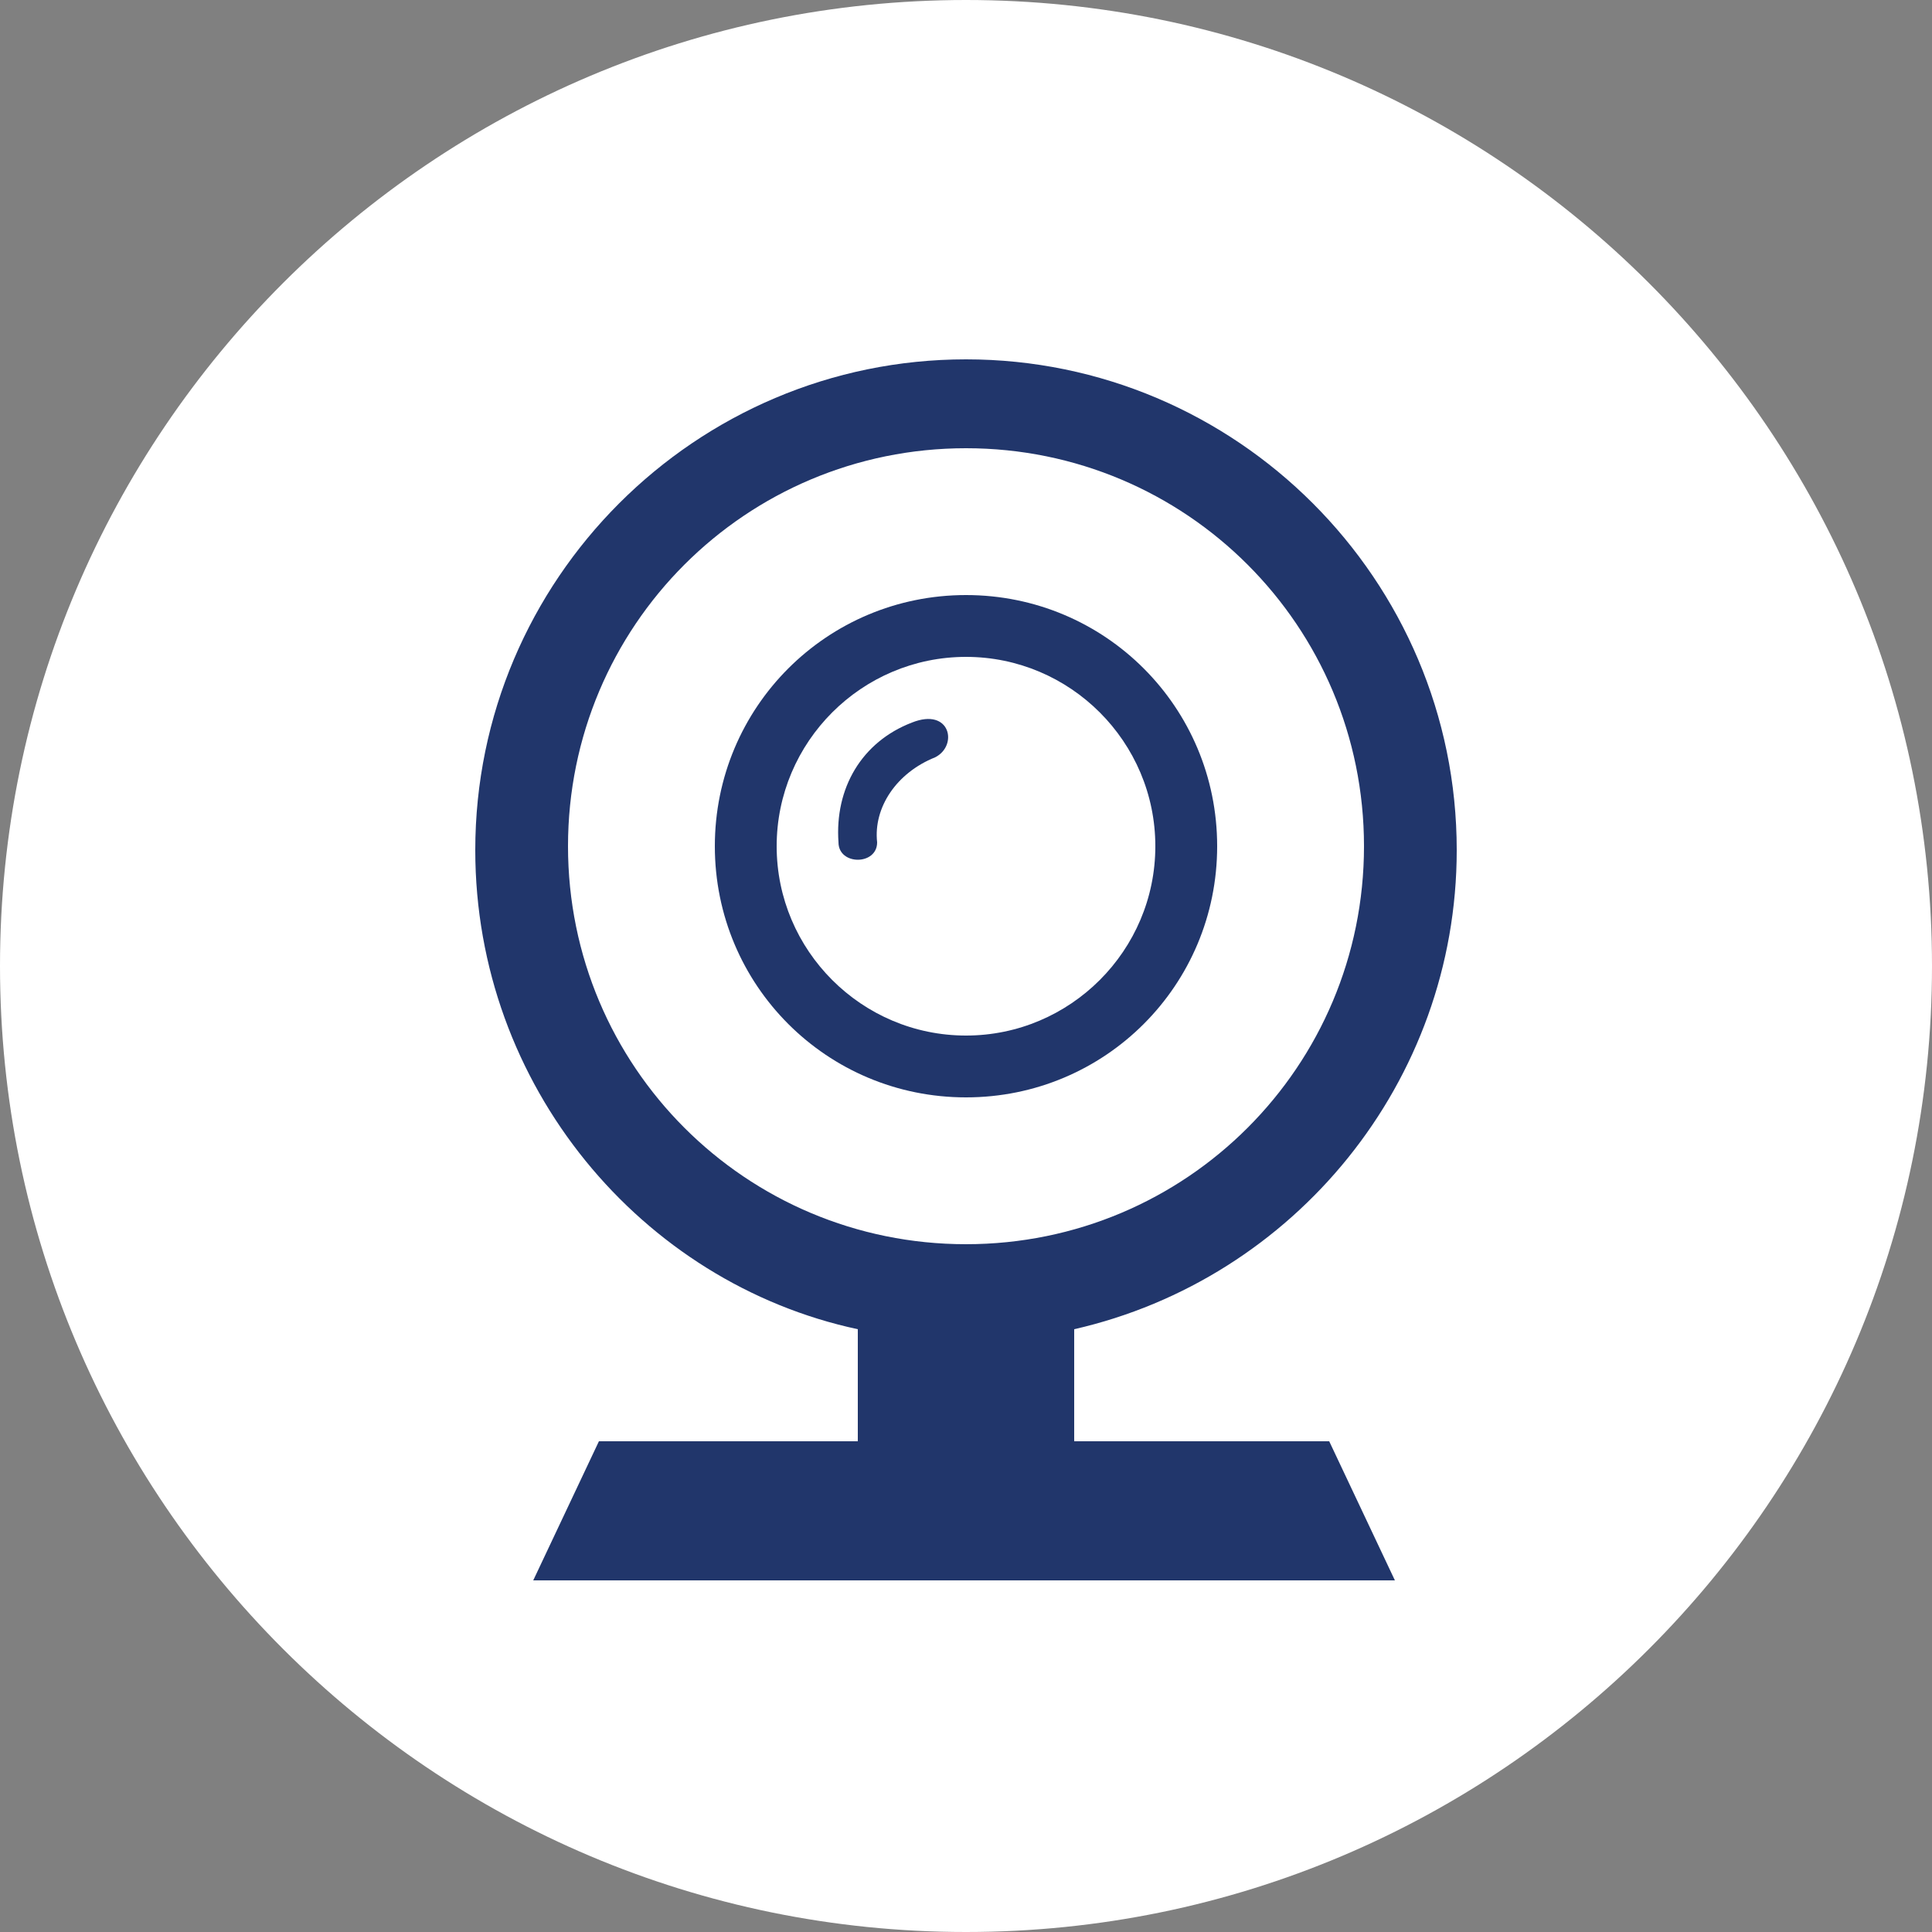
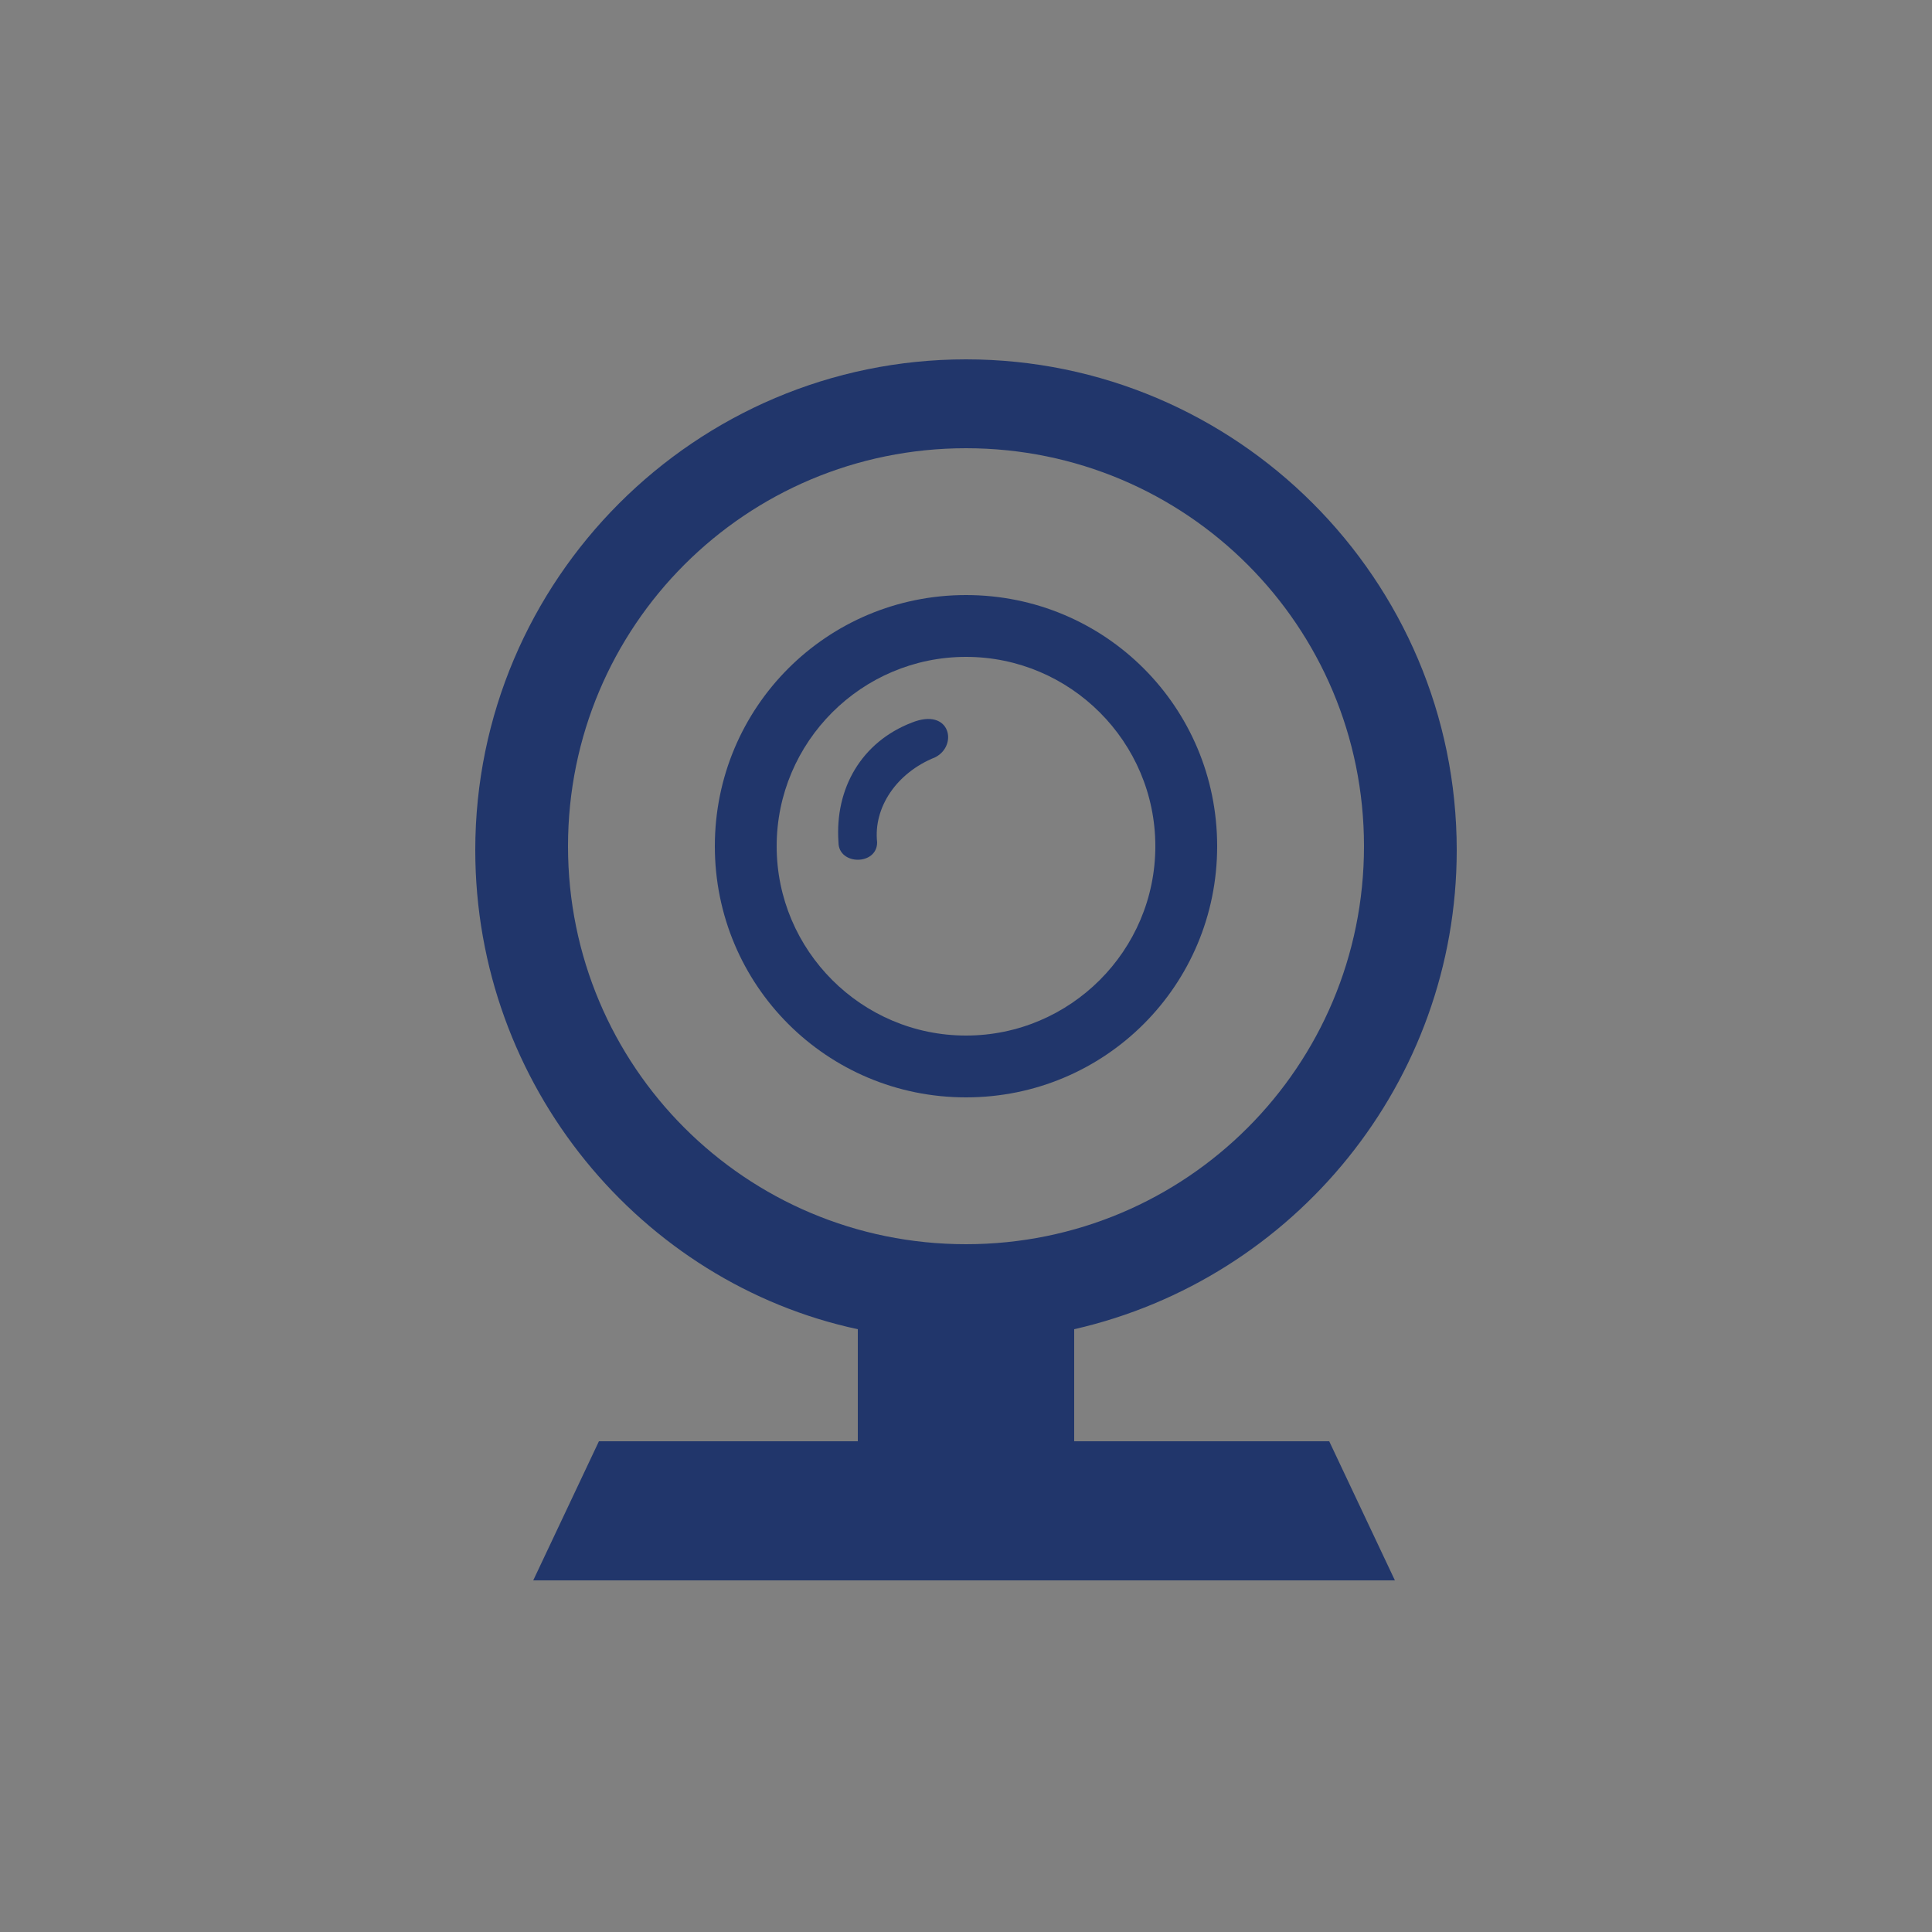
<svg xmlns="http://www.w3.org/2000/svg" version="1.1" id="Layer_1" x="0px" y="0px" viewBox="0 0 50 50" style="enable-background:new 0 0 50 50;" xml:space="preserve">
  <rect x="0" y="0" width="50" height="50" fill="#808080" stroke="none" />
  <style type="text/css">
	.st0{fill:#FFFFFF;}
	.st1{fill:#21366B;}
</style>
  <g>
-     <path class="st0" d="M25,0C11.2,0,0,11.2,0,25s11.2,25,25,25s25-11.2,25-25S38.8,0,25,0z" />
-   </g>
+     </g>
  <g>
    <path class="st1" d="M27.8,37.3v-2.9c5.7-1.3,9.9-6.4,9.9-12.4c0-7-5.7-12.7-12.7-12.7c-7,0-12.7,5.7-12.7,12.7   c0,6.1,4.3,11.2,9.9,12.4v2.9h-6.7l-1.7,3.6h10.5h1.3h10.5l-1.7-3.6H27.8z M14.7,21.9c0-5.7,4.6-10.3,10.3-10.3   c5.7,0,10.3,4.6,10.3,10.3S30.7,32.2,25,32.2C19.3,32.2,14.7,27.6,14.7,21.9z" />
    <path class="st1" d="M31.5,21.9c0-3.6-2.9-6.5-6.5-6.5s-6.5,2.9-6.5,6.5s2.9,6.5,6.5,6.5S31.5,25.5,31.5,21.9z M20.1,21.9   c0-2.7,2.2-4.9,4.9-4.9s4.9,2.2,4.9,4.9s-2.2,4.9-4.9,4.9S20.1,24.6,20.1,21.9z" />
    <path class="st1" d="M24.2,19.6c-1,0.4-1.6,1.3-1.5,2.2c0,0.6-1,0.6-1,0c-0.1-1.4,0.6-2.6,1.9-3.1C24.6,18.3,24.8,19.3,24.2,19.6z" />
  </g>
</svg>